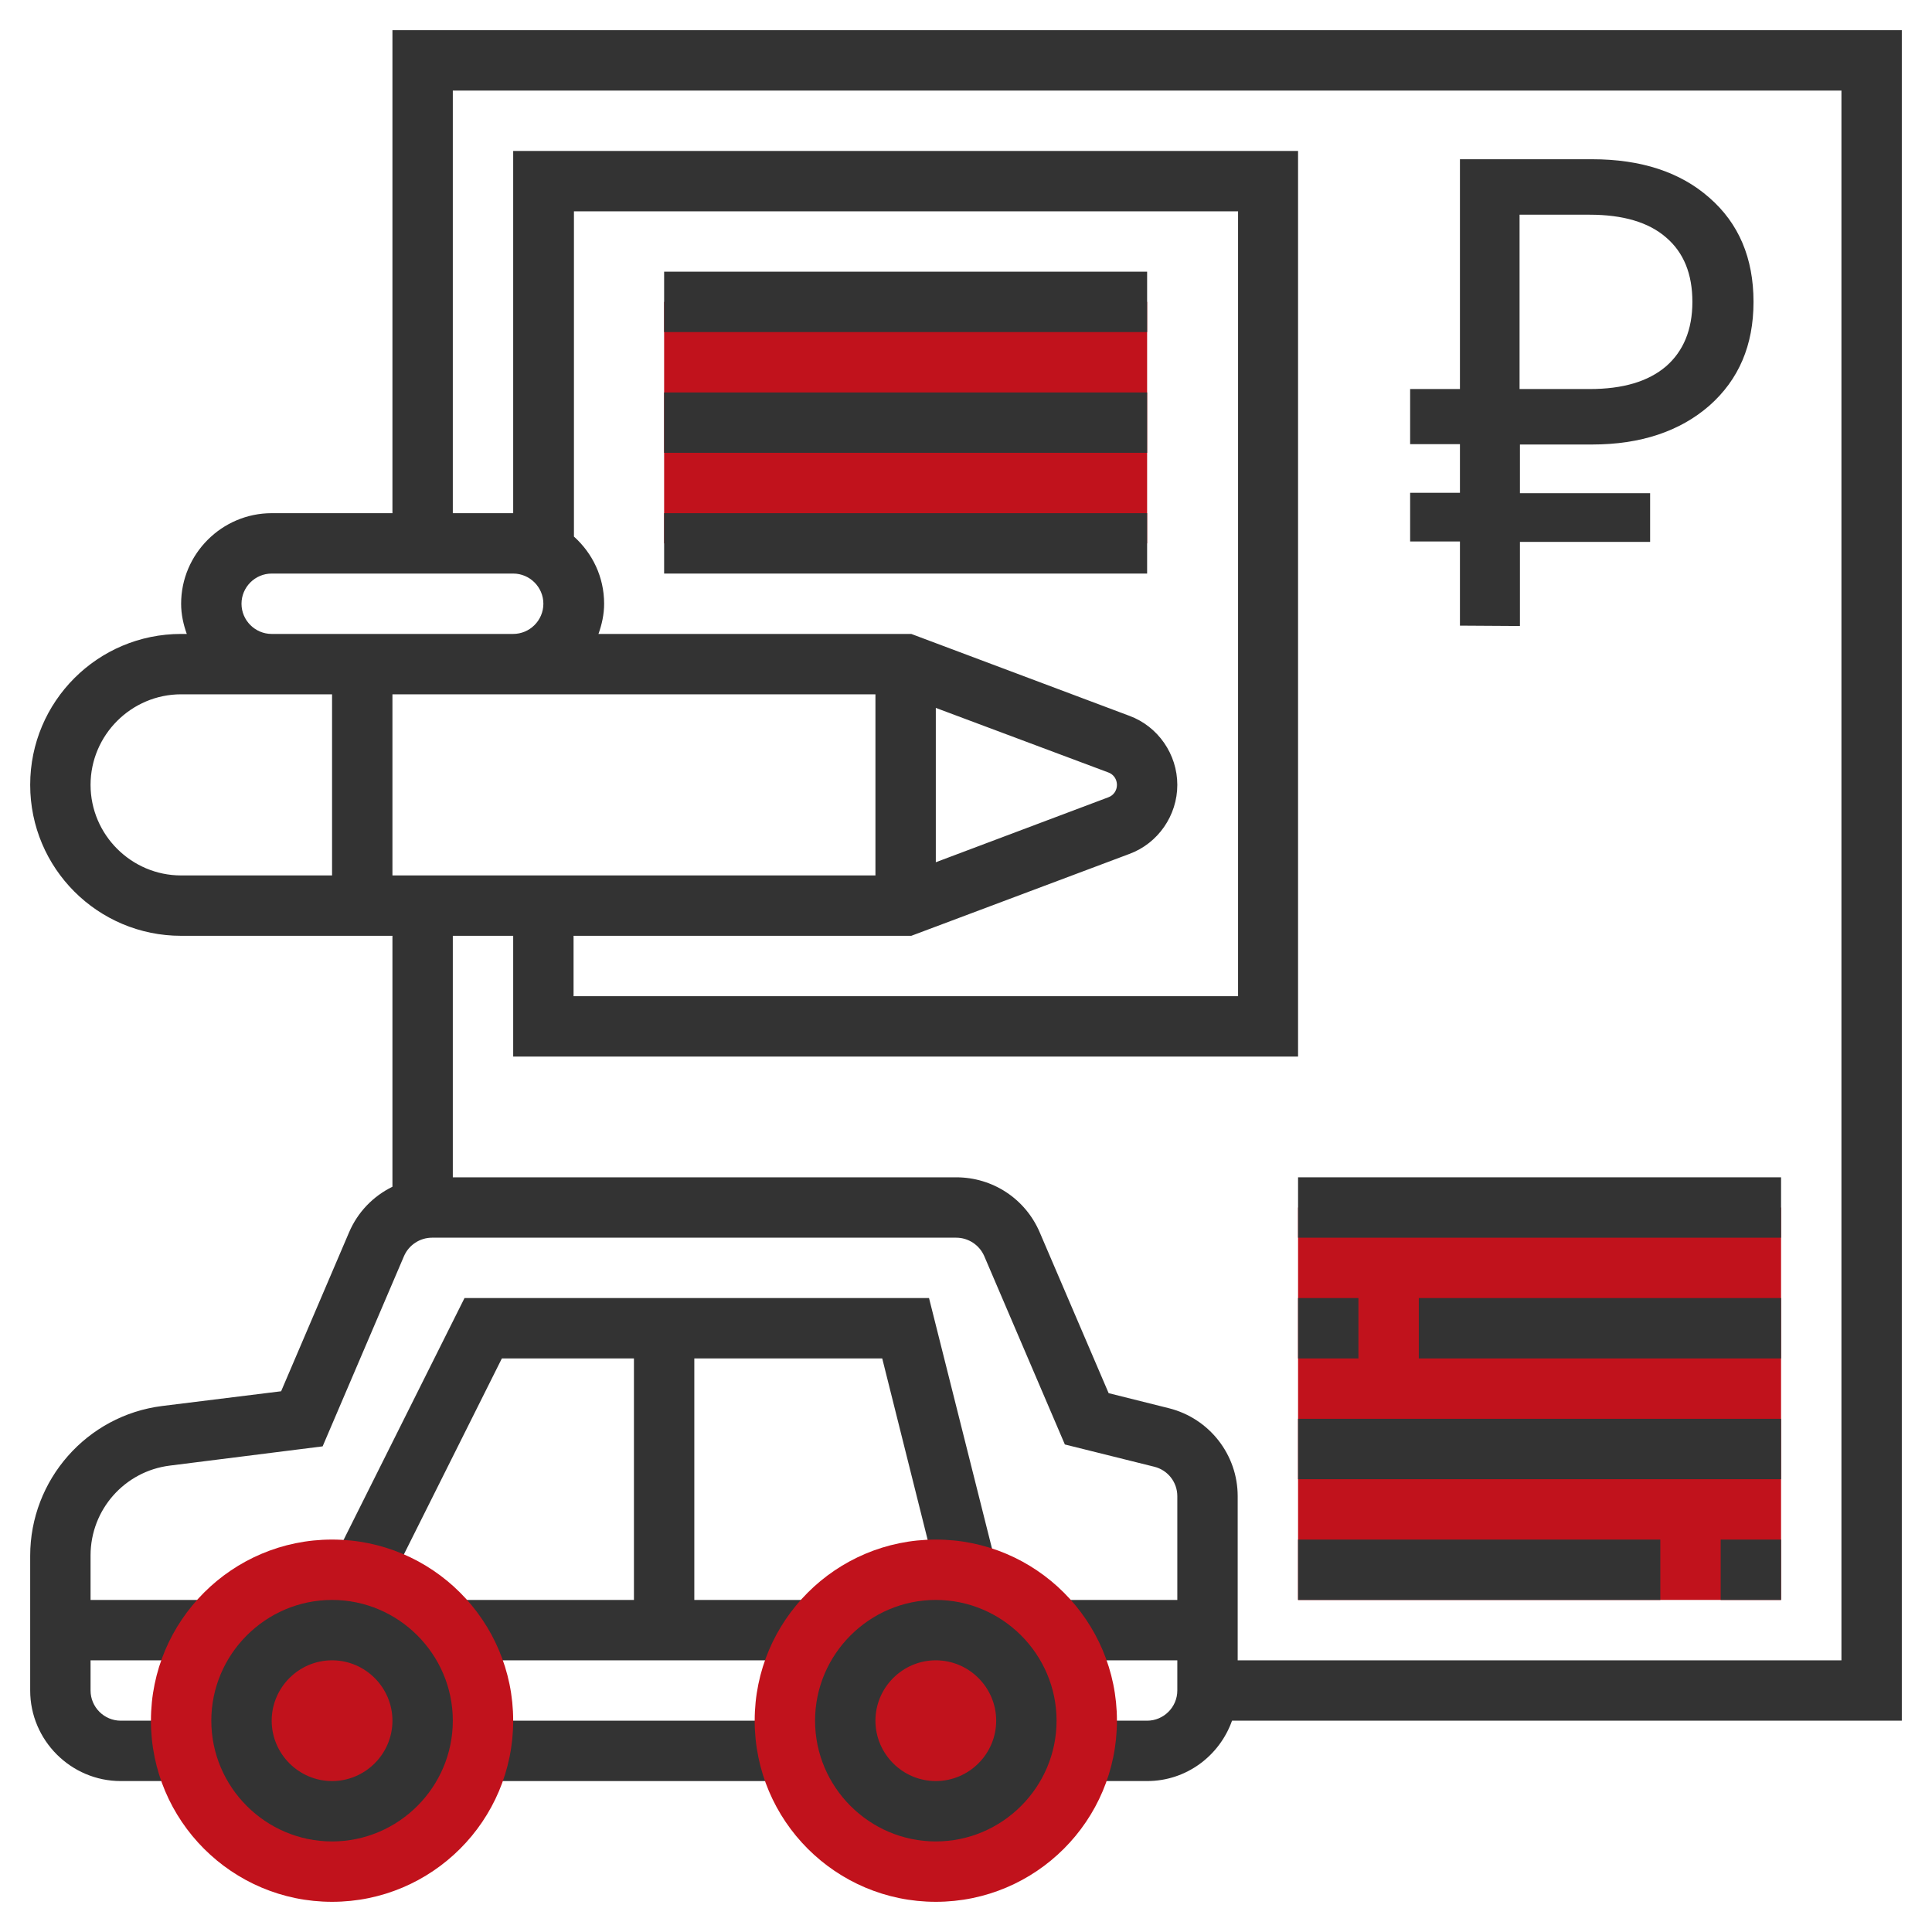
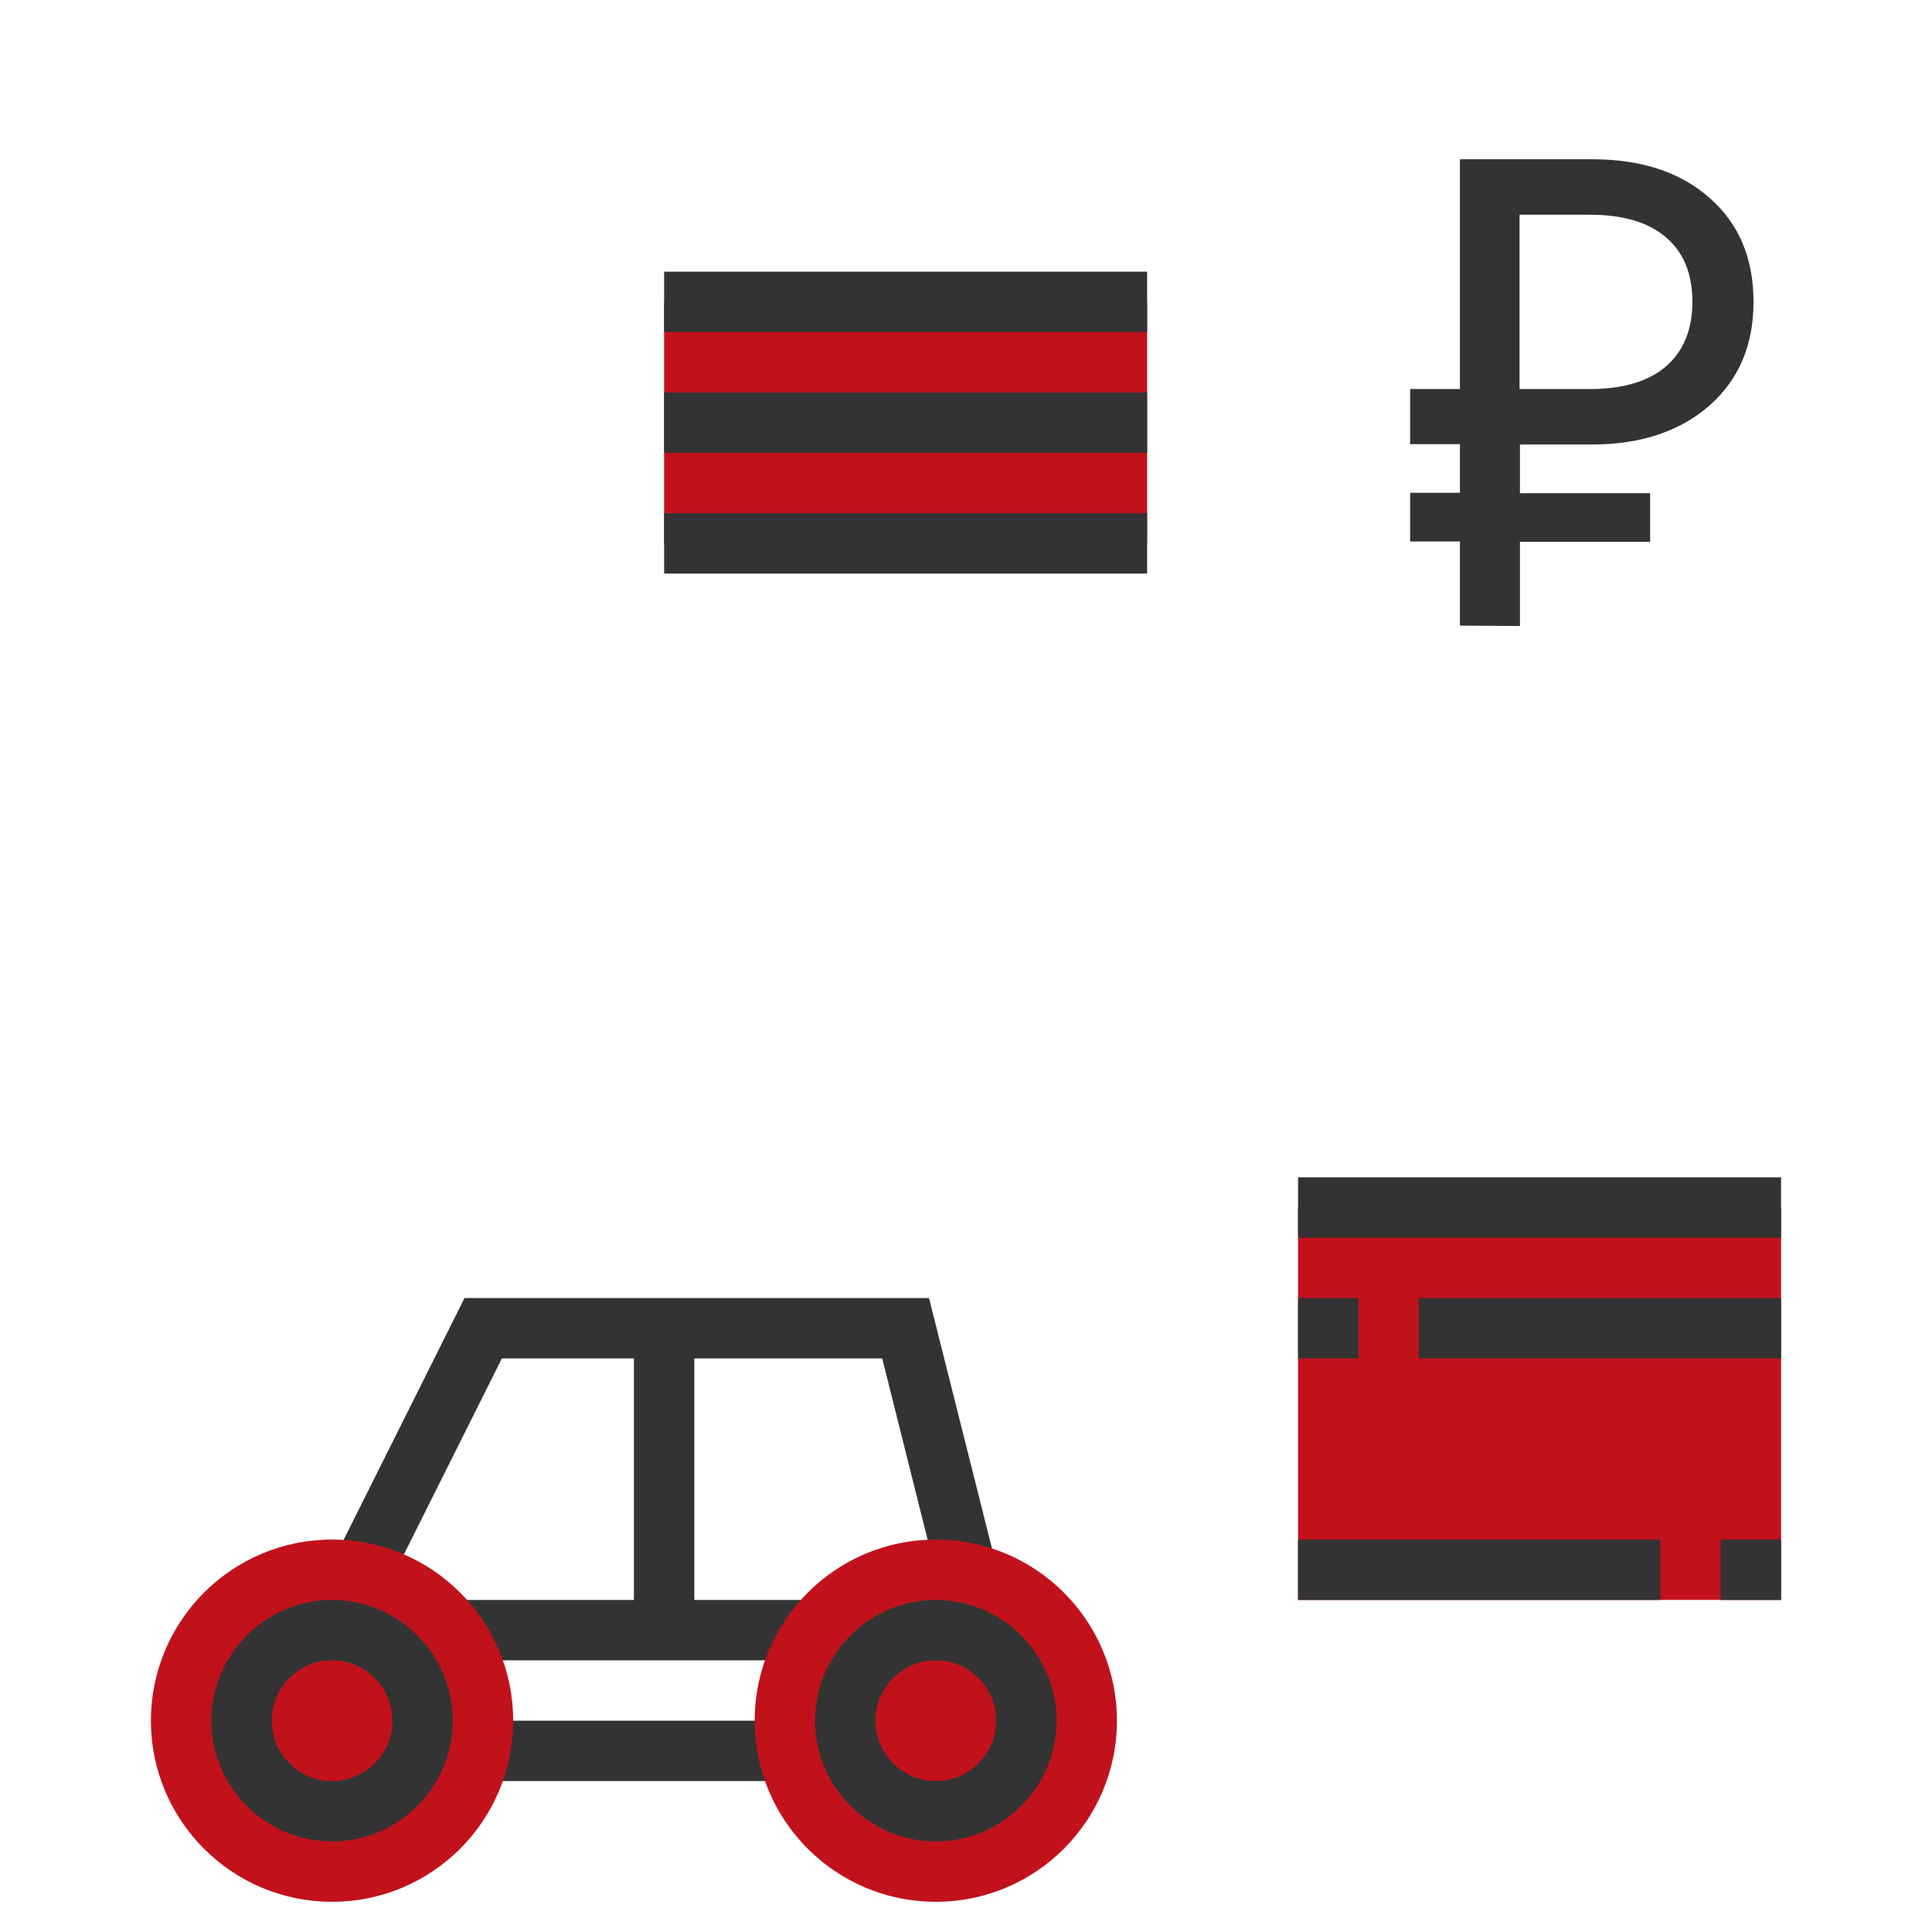
<svg xmlns="http://www.w3.org/2000/svg" version="1.1" id="Layer_3" x="0px" y="0px" viewBox="0 0 512 512" style="enable-background:new 0 0 512 512;" xml:space="preserve">
  <style type="text/css">
	.st0{fill:#C1121C;}
	.st1{fill:#333333;}
</style>
  <path class="st0" d="M176,80h128v64H176V80z" />
  <path class="st1" d="M176,72h128v16H176V72z" />
  <path class="st1" d="M176,104h128v16H176V104z" />
  <path class="st1" d="M176,136h128v16H176V136z" />
  <path class="st0" d="M344,320h128v104H344V320z" />
  <path class="st1" d="M344,408h96v16h-96V408z" />
  <path class="st1" d="M456,408h16v16h-16V408z" />
-   <path class="st1" d="M344,376h128v16H344V376z" />
  <path class="st1" d="M344,344h16v16h-16V344z" />
  <path class="st1" d="M376,344h96v16h-96V344z" />
  <path class="st1" d="M344,312h128v16H344V312z" />
  <path class="st1" d="M128,456h80v16h-80V456z" />
-   <path class="st1" d="M104,8v128H72c-13.2,0-24,10.8-24,24c0,2.8,0.6,5.5,1.5,8H48c-22.1,0-40,17.9-40,40s17.9,40,40,40h56v66.5  c-5.1,2.5-9.2,6.7-11.5,12.1l-18,42.1L43,372.6c-20,2.5-35,19.6-35,39.7V448c0,13.2,10.8,24,24,24h16v-16H32c-4.4,0-8-3.6-8-8v-8h32  v-16H24v-11.8c0-12.1,9-22.3,21-23.8l40.5-5.1l21.6-50.5c1.3-2.9,4.2-4.8,7.4-4.8h138.9c3.2,0,6.1,1.9,7.4,4.8l21.4,50l23.7,5.9  c3.6,0.9,6.1,4.1,6.1,7.8V424h-32v16h32v8c0,4.4-3.6,8-8,8h-16v16h16c10.4,0,19.2-6.7,22.5-16H504V8H104z M88,232H48  c-13.2,0-24-10.8-24-24s10.8-24,24-24h24h16V232z M72,168c-4.4,0-8-3.6-8-8s3.6-8,8-8h64c4.4,0,8,3.6,8,8s-3.6,8-8,8H72z M104,232  v-48h32h96v48H104z M299.3,226.3c7.6-2.8,12.7-10.2,12.7-18.3s-5.1-15.5-12.7-18.3L241.5,168h-82.9c0.9-2.5,1.5-5.2,1.5-8  c0-7.1-3.1-13.4-8-17.8V56h176v208H152v-16h89.5L299.3,226.3z M248,228.5v-40.9l45.7,17.1c1.4,0.5,2.3,1.8,2.3,3.3s-0.9,2.8-2.3,3.3  L248,228.5z M488,440H328v-43.5c0-11-7.5-20.6-18.2-23.3l-16-4l-18.3-42.7c-3.8-8.8-12.4-14.5-22.1-14.5H120v-64h16v32h208V40H136  v96h-16V24h368V440z" />
  <path class="st1" d="M123.1,344l-34.2,68.4l14.3,7.2L133,360h35v64h-48v16h96v-16h-32v-64h49.8l14.5,57.9l15.5-3.9l-17.6-70H123.1z" />
  <path class="st0" d="M88,504c-26.5,0-48-21.5-48-48s21.5-48,48-48s48,21.5,48,48S114.5,504,88,504z" />
  <path class="st0" d="M248,504c-26.5,0-48-21.5-48-48s21.5-48,48-48s48,21.5,48,48S274.5,504,248,504z" />
  <path class="st1" d="M248,488c-17.6,0-32-14.4-32-32s14.4-32,32-32s32,14.4,32,32S265.6,488,248,488z M248,440c-8.8,0-16,7.2-16,16  s7.2,16,16,16c8.8,0,16-7.2,16-16S256.8,440,248,440z" />
  <path class="st1" d="M88,488c-17.6,0-32-14.4-32-32s14.4-32,32-32s32,14.4,32,32S105.6,488,88,488z M88,440c-8.8,0-16,7.2-16,16  s7.2,16,16,16s16-7.2,16-16S96.8,440,88,440z" />
  <g>
    <path class="st1" d="M386.9,165.8v-22.3h-13.2v-12.9h13.2v-12.9h-13.2v-14.6h13.2V42.2h35c13,0,23.4,3.4,31.1,10.2   c7.8,6.8,11.7,16,11.7,27.6c0,11.5-3.9,20.6-11.7,27.5c-7.8,6.8-18.2,10.3-31.1,10.3h-19.1v12.9h34.5v12.9h-34.5v22.3L386.9,165.8   L386.9,165.8z M402.7,103.1h18.6c8.8,0,15.5-2,20.2-6c4.6-4,7-9.7,7-17.1s-2.3-13.1-7-17.1c-4.6-4-11.4-6-20.2-6h-18.6V103.1z" />
  </g>
</svg>